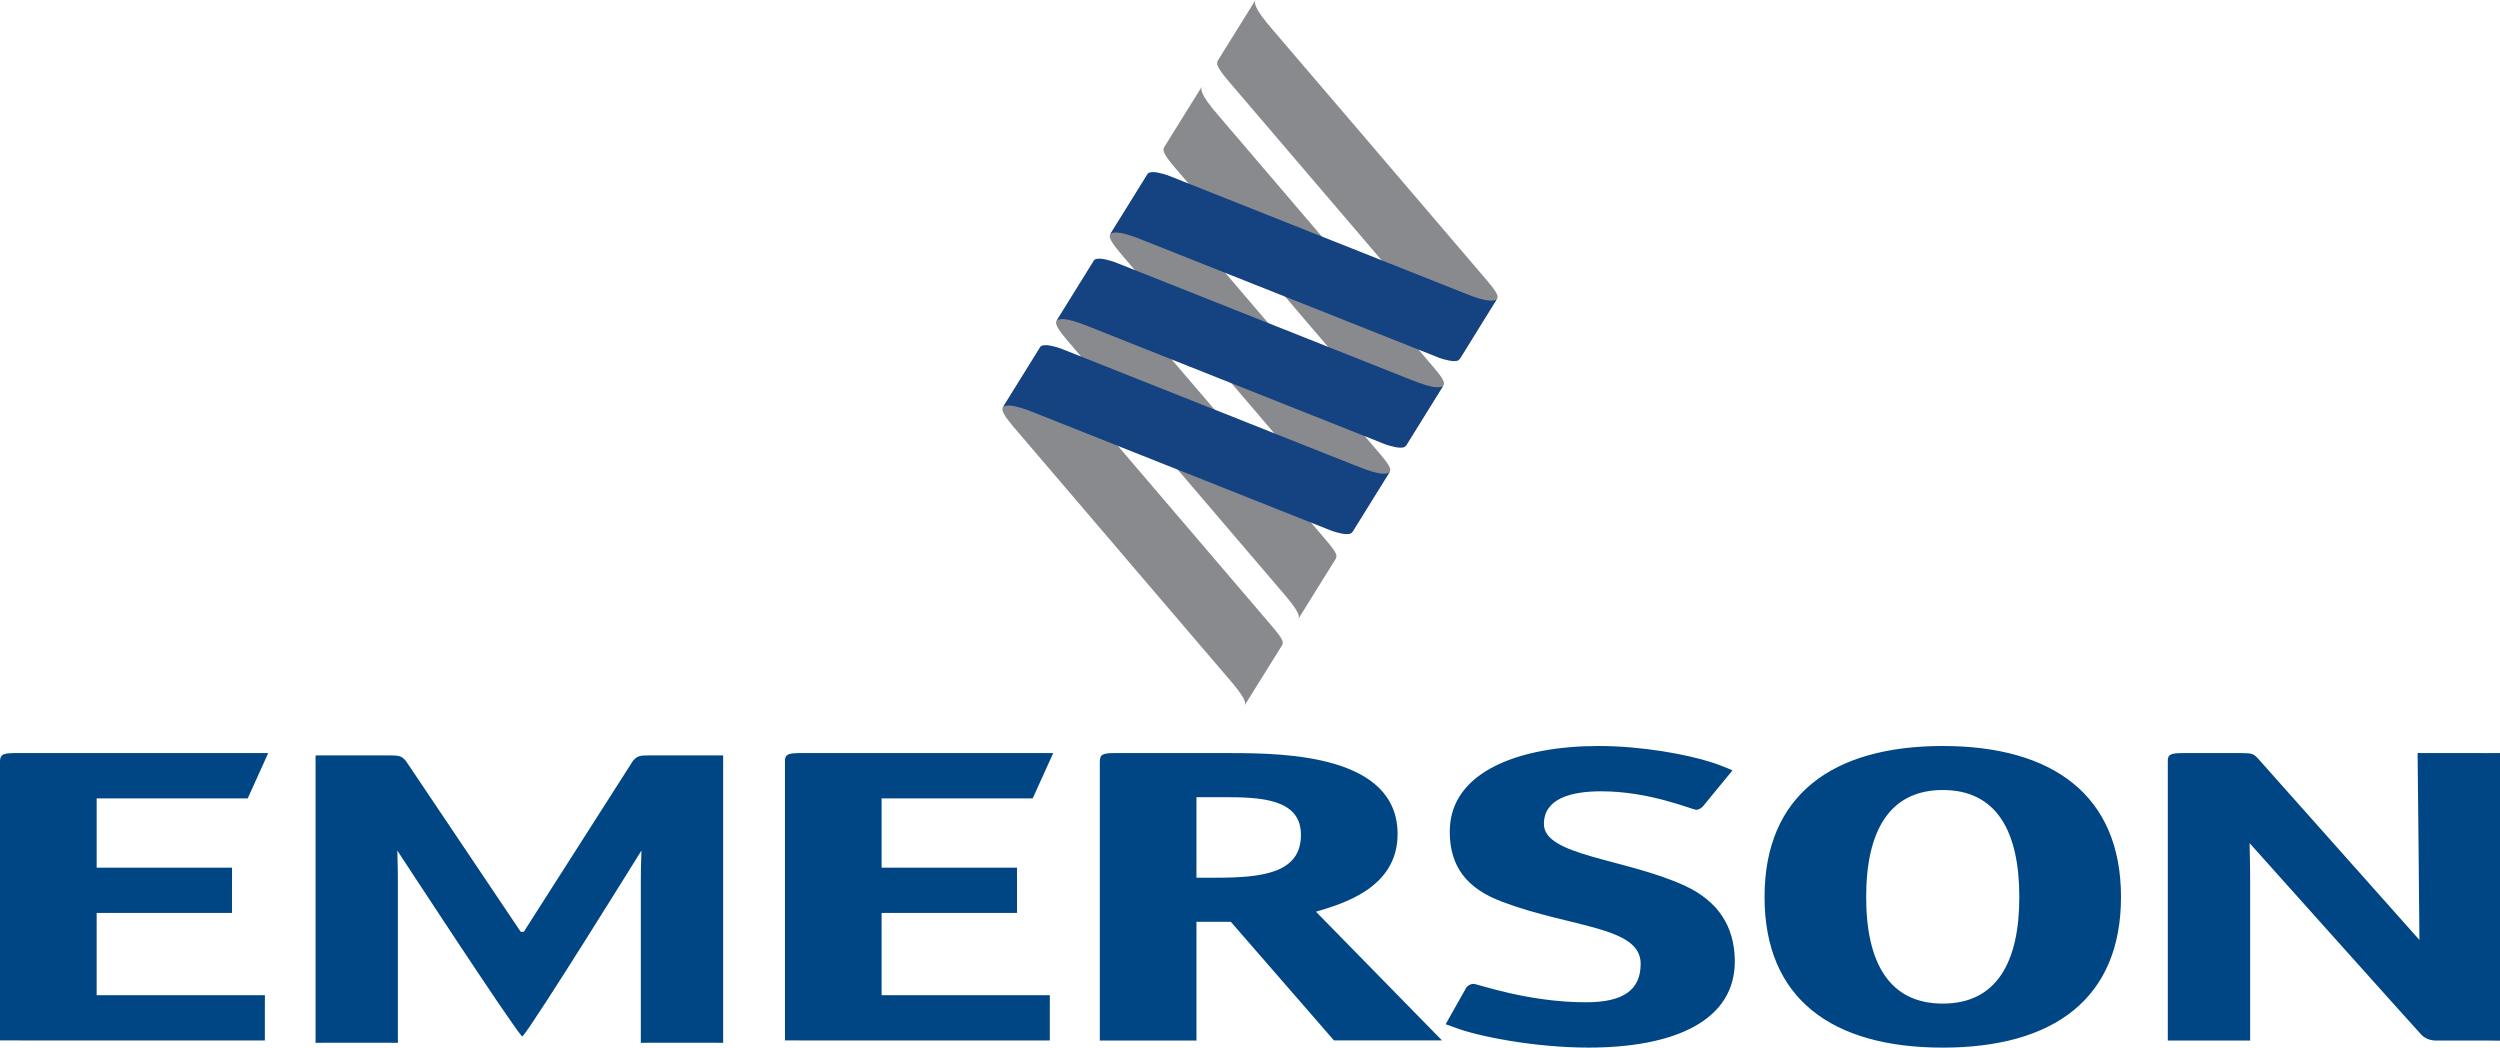
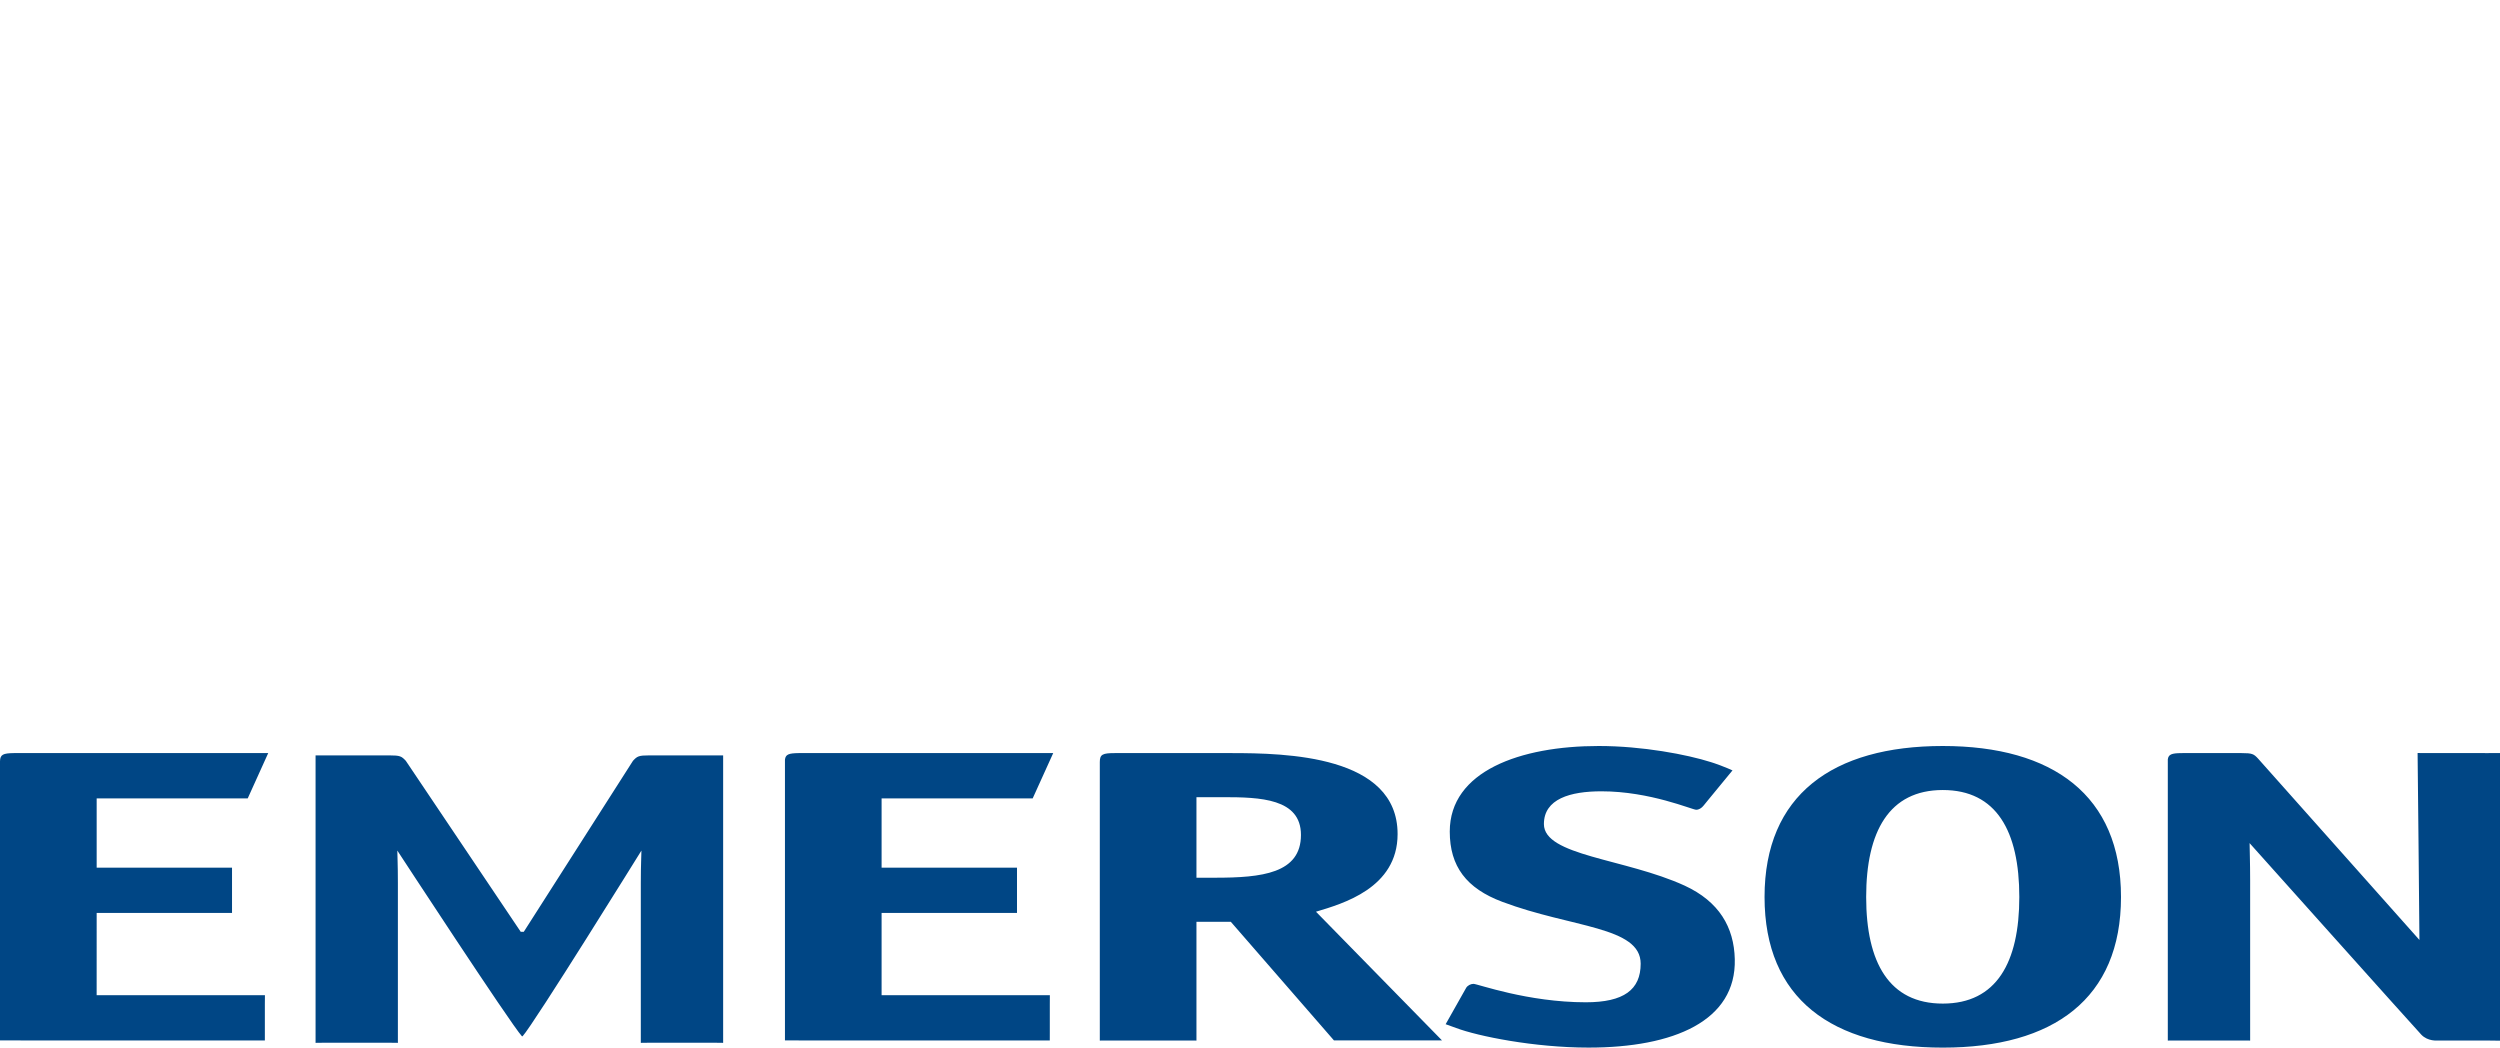
<svg xmlns="http://www.w3.org/2000/svg" width="105" height="44" viewBox="0 0 105 44" fill="none">
  <path d="M52.272 29.634L52.264 29.648C52.267 29.642 52.27 29.637 52.272 29.634ZM70.754 37.196C68.252 36.052 64.844 35.948 64.844 34.61C64.844 33.552 65.952 33.235 67.26 33.235C69.306 33.235 71.07 34.01 71.241 34.01C71.354 34.01 71.469 33.94 71.552 33.833L71.747 33.594L72.765 32.356C72.767 32.356 72.762 32.353 72.735 32.344C72.673 32.314 72.496 32.238 72.249 32.144C72.049 32.07 71.924 32.029 71.861 32.01C70.847 31.687 68.975 31.332 67.147 31.332C63.847 31.332 60.89 32.389 60.89 34.926C60.89 36.388 61.59 37.313 63.097 37.877C65.998 38.97 68.908 38.908 68.908 40.475C68.908 41.569 68.199 42.096 66.606 42.096C64.16 42.096 62.057 41.322 61.885 41.322C61.772 41.322 61.63 41.392 61.574 41.498L60.717 43.017L61.162 43.177C62.069 43.52 64.436 43.999 66.719 43.999C70.303 43.999 72.928 42.878 72.861 40.282C72.828 38.944 72.206 37.866 70.754 37.196ZM21.871 39.137L17.044 31.954C16.864 31.761 16.803 31.726 16.352 31.726H13.885L13.254 31.728V43.8C13.254 43.8 13.375 43.794 13.885 43.794H16.082C16.592 43.794 16.711 43.8 16.711 43.8V37.082C16.711 36.272 16.688 35.953 16.688 35.724C16.688 35.724 21.45 43.011 21.922 43.524L21.948 43.524C22.422 43.008 26.94 35.724 26.94 35.724C26.94 35.953 26.914 36.272 26.914 37.082V43.8C26.914 43.8 27.037 43.794 27.546 43.794H29.74C30.253 43.794 30.372 43.8 30.372 43.8V31.728L29.74 31.726H27.274C26.823 31.726 26.764 31.761 26.585 31.954L21.998 39.137L21.871 39.137ZM4.06 38.344H9.745V36.441H4.06V33.533H10.404L11.265 31.63H0.584C0.13 31.636 0.007 31.691 0 31.971V43.698L11.124 43.7V42.167L11.127 41.797H4.059L4.06 38.344ZM104.366 31.63H102.17L101.539 31.627C101.539 31.627 101.616 38.916 101.616 39.478L94.837 31.859C94.657 31.665 94.594 31.63 94.143 31.63H91.679L91.608 31.631C91.217 31.634 91.077 31.682 91.048 31.891V43.704C91.048 43.704 91.168 43.701 91.679 43.701H93.875C94.385 43.701 94.506 43.704 94.506 43.704V36.987C94.506 36.176 94.483 35.641 94.483 35.411C94.483 35.411 101.413 43.158 101.693 43.454C101.972 43.749 102.385 43.701 102.385 43.701H104.368L105 43.709V31.628L104.368 31.631M37.027 38.344H42.714V36.441H37.027V33.534H43.372L44.235 31.63H33.547C33.131 31.636 32.992 31.682 32.968 31.908V43.698L44.091 43.701L44.092 43.331V42.167L44.094 41.797H37.027L37.027 38.344ZM89.082 37.674C89.082 33.411 86.227 31.332 81.597 31.332C76.966 31.332 74.111 33.392 74.111 37.674C74.111 41.939 76.934 44 81.597 44C86.254 44 89.082 41.939 89.082 37.674ZM81.597 42.151C79.342 42.151 78.379 40.423 78.379 37.674C78.379 34.926 79.341 33.181 81.597 33.181C83.852 33.181 84.811 34.908 84.811 37.674C84.811 40.423 83.852 42.151 81.597 42.151ZM50.251 38.715H51.694L56.026 43.697H60.564L55.271 38.292C56.385 37.957 58.699 37.305 58.699 35.031C58.699 31.719 54.009 31.63 51.694 31.63H46.824C46.313 31.63 46.192 31.682 46.192 32.002V43.704C46.192 43.704 46.314 43.701 46.824 43.701H49.621L50.251 43.704L50.251 38.715ZM50.251 36.864V33.481H51.363C52.925 33.481 54.64 33.534 54.64 35.066C54.64 36.688 52.987 36.864 51.035 36.864L50.251 36.864Z" fill="#004685" />
-   <path d="M51.646 16.007L56.034 21.14C56.879 22.105 56.846 22.265 56.769 22.379L58.379 19.797C58.446 19.675 58.257 19.417 57.982 19.091L57.895 18.988L53.365 13.688L53.339 13.656L48.95 8.522C48.107 7.558 48.18 7.373 48.228 7.275L46.625 9.848C46.554 9.97 46.728 10.245 47.005 10.572L47.091 10.674L51.619 15.975L51.646 16.007ZM53.843 27.112C53.843 27.112 53.898 27.037 53.863 26.914C53.81 26.776 53.662 26.584 53.472 26.36L53.386 26.257L48.857 20.957L48.828 20.924L44.443 15.791C43.598 14.827 43.672 14.642 43.718 14.543L42.117 17.117C42.043 17.238 42.221 17.515 42.496 17.841L42.581 17.943L47.109 23.243L47.135 23.276L51.525 28.41C52.329 29.333 52.339 29.518 52.27 29.634L53.84 27.112M54.527 26L54.519 26.014C54.521 26.008 54.525 26.003 54.527 26ZM56.104 23.464C56.121 23.436 56.144 23.371 56.118 23.278C56.066 23.141 55.916 22.949 55.727 22.725L55.641 22.623L51.112 17.322L51.086 17.29L46.696 12.157C45.854 11.193 45.925 11.008 45.974 10.909L44.371 13.483C44.299 13.604 44.473 13.881 44.751 14.206L44.836 14.309L49.364 19.61L49.393 19.641L53.78 24.775C54.588 25.699 54.596 25.885 54.527 26L56.104 23.464ZM61.288 15.097L61.279 15.11C61.282 15.104 61.285 15.102 61.288 15.097ZM62.49 11.822L62.402 11.719L57.873 6.419L57.847 6.387L53.457 1.254C52.616 0.29 52.689 0.098 52.731 0L51.142 2.554C51.128 2.583 51.107 2.642 51.128 2.726C51.174 2.869 51.319 3.074 51.512 3.303L51.597 3.406L56.127 8.707L56.153 8.737L60.54 13.871C61.347 14.795 61.353 14.982 61.285 15.097L62.885 12.53C62.954 12.406 62.762 12.149 62.488 11.823M60.237 15.456L60.15 15.354L55.619 10.053L55.593 10.021L51.207 4.888C50.363 3.924 50.436 3.732 50.479 3.635L48.891 6.189C48.876 6.216 48.856 6.274 48.876 6.356C48.919 6.501 49.064 6.707 49.261 6.938L49.347 7.039L53.876 12.34L53.902 12.372L58.289 17.506C59.097 18.43 59.102 18.616 59.036 18.73L60.635 16.163C60.703 16.039 60.512 15.784 60.237 15.456ZM59.036 18.73L59.026 18.747C59.028 18.741 59.036 18.738 59.036 18.73Z" fill="url(#paint0_linear_2640_1504)" />
-   <path d="M61.471 12.3L55.418 9.894L55.38 9.88L49.13 7.396L49.033 7.359C48.838 7.292 48.42 7.168 48.244 7.262C48.223 7.274 48.205 7.293 48.195 7.311L46.622 9.848C46.688 9.769 46.88 9.623 48.025 10.095L54.081 12.501L54.119 12.515L60.368 14.998L60.456 15.033C60.645 15.098 61.076 15.228 61.254 15.132C61.275 15.121 61.321 15.064 61.331 15.047L62.879 12.545C62.813 12.624 62.616 12.77 61.471 12.3ZM59.219 15.934L53.165 13.529L53.128 13.515L46.875 11.031L46.777 10.994C46.586 10.929 46.166 10.803 45.988 10.898C45.968 10.909 45.95 10.929 45.942 10.946L44.368 13.485C44.437 13.405 44.626 13.258 45.771 13.73L51.826 16.137L51.863 16.151L58.115 18.635L58.204 18.669C58.392 18.734 58.822 18.865 59 18.768C59.02 18.757 59.068 18.7 59.077 18.684L60.627 16.182C60.558 16.262 60.363 16.405 59.219 15.934ZM56.964 19.569L50.91 17.162L50.872 17.148L44.621 14.664L44.523 14.627C44.332 14.56 43.911 14.436 43.734 14.53C43.714 14.541 43.696 14.56 43.688 14.58L42.113 17.117C42.181 17.037 42.372 16.891 43.518 17.363L49.573 19.769L49.609 19.782L55.859 22.266L55.95 22.3C56.137 22.365 56.568 22.496 56.748 22.398C56.766 22.39 56.814 22.33 56.822 22.314L58.372 19.812C58.306 19.892 58.107 20.038 56.965 19.566" fill="url(#paint1_linear_2640_1504)" />
  <defs>
    <linearGradient id="paint0_linear_2640_1504" x1="-189.398" y1="-21.546" x2="-187.698" y2="-25.078" gradientUnits="userSpaceOnUse">
      <stop stop-color="#898A8E" />
      <stop offset="0.096" stop-color="#898A8E" />
      <stop offset="0.5" stop-color="#E5E3E2" />
      <stop offset="0.631" stop-color="#E5E3E2" />
      <stop offset="1" stop-color="#898A8E" />
    </linearGradient>
    <linearGradient id="paint1_linear_2640_1504" x1="4.664" y1="-14.522" x2="6.29" y2="-14.522" gradientUnits="userSpaceOnUse">
      <stop stop-color="#154281" />
      <stop offset="0.202" stop-color="#154281" />
      <stop offset="0.506" stop-color="#7284B9" />
      <stop offset="0.803" stop-color="#154281" />
      <stop offset="1" stop-color="#154281" />
    </linearGradient>
  </defs>
</svg>